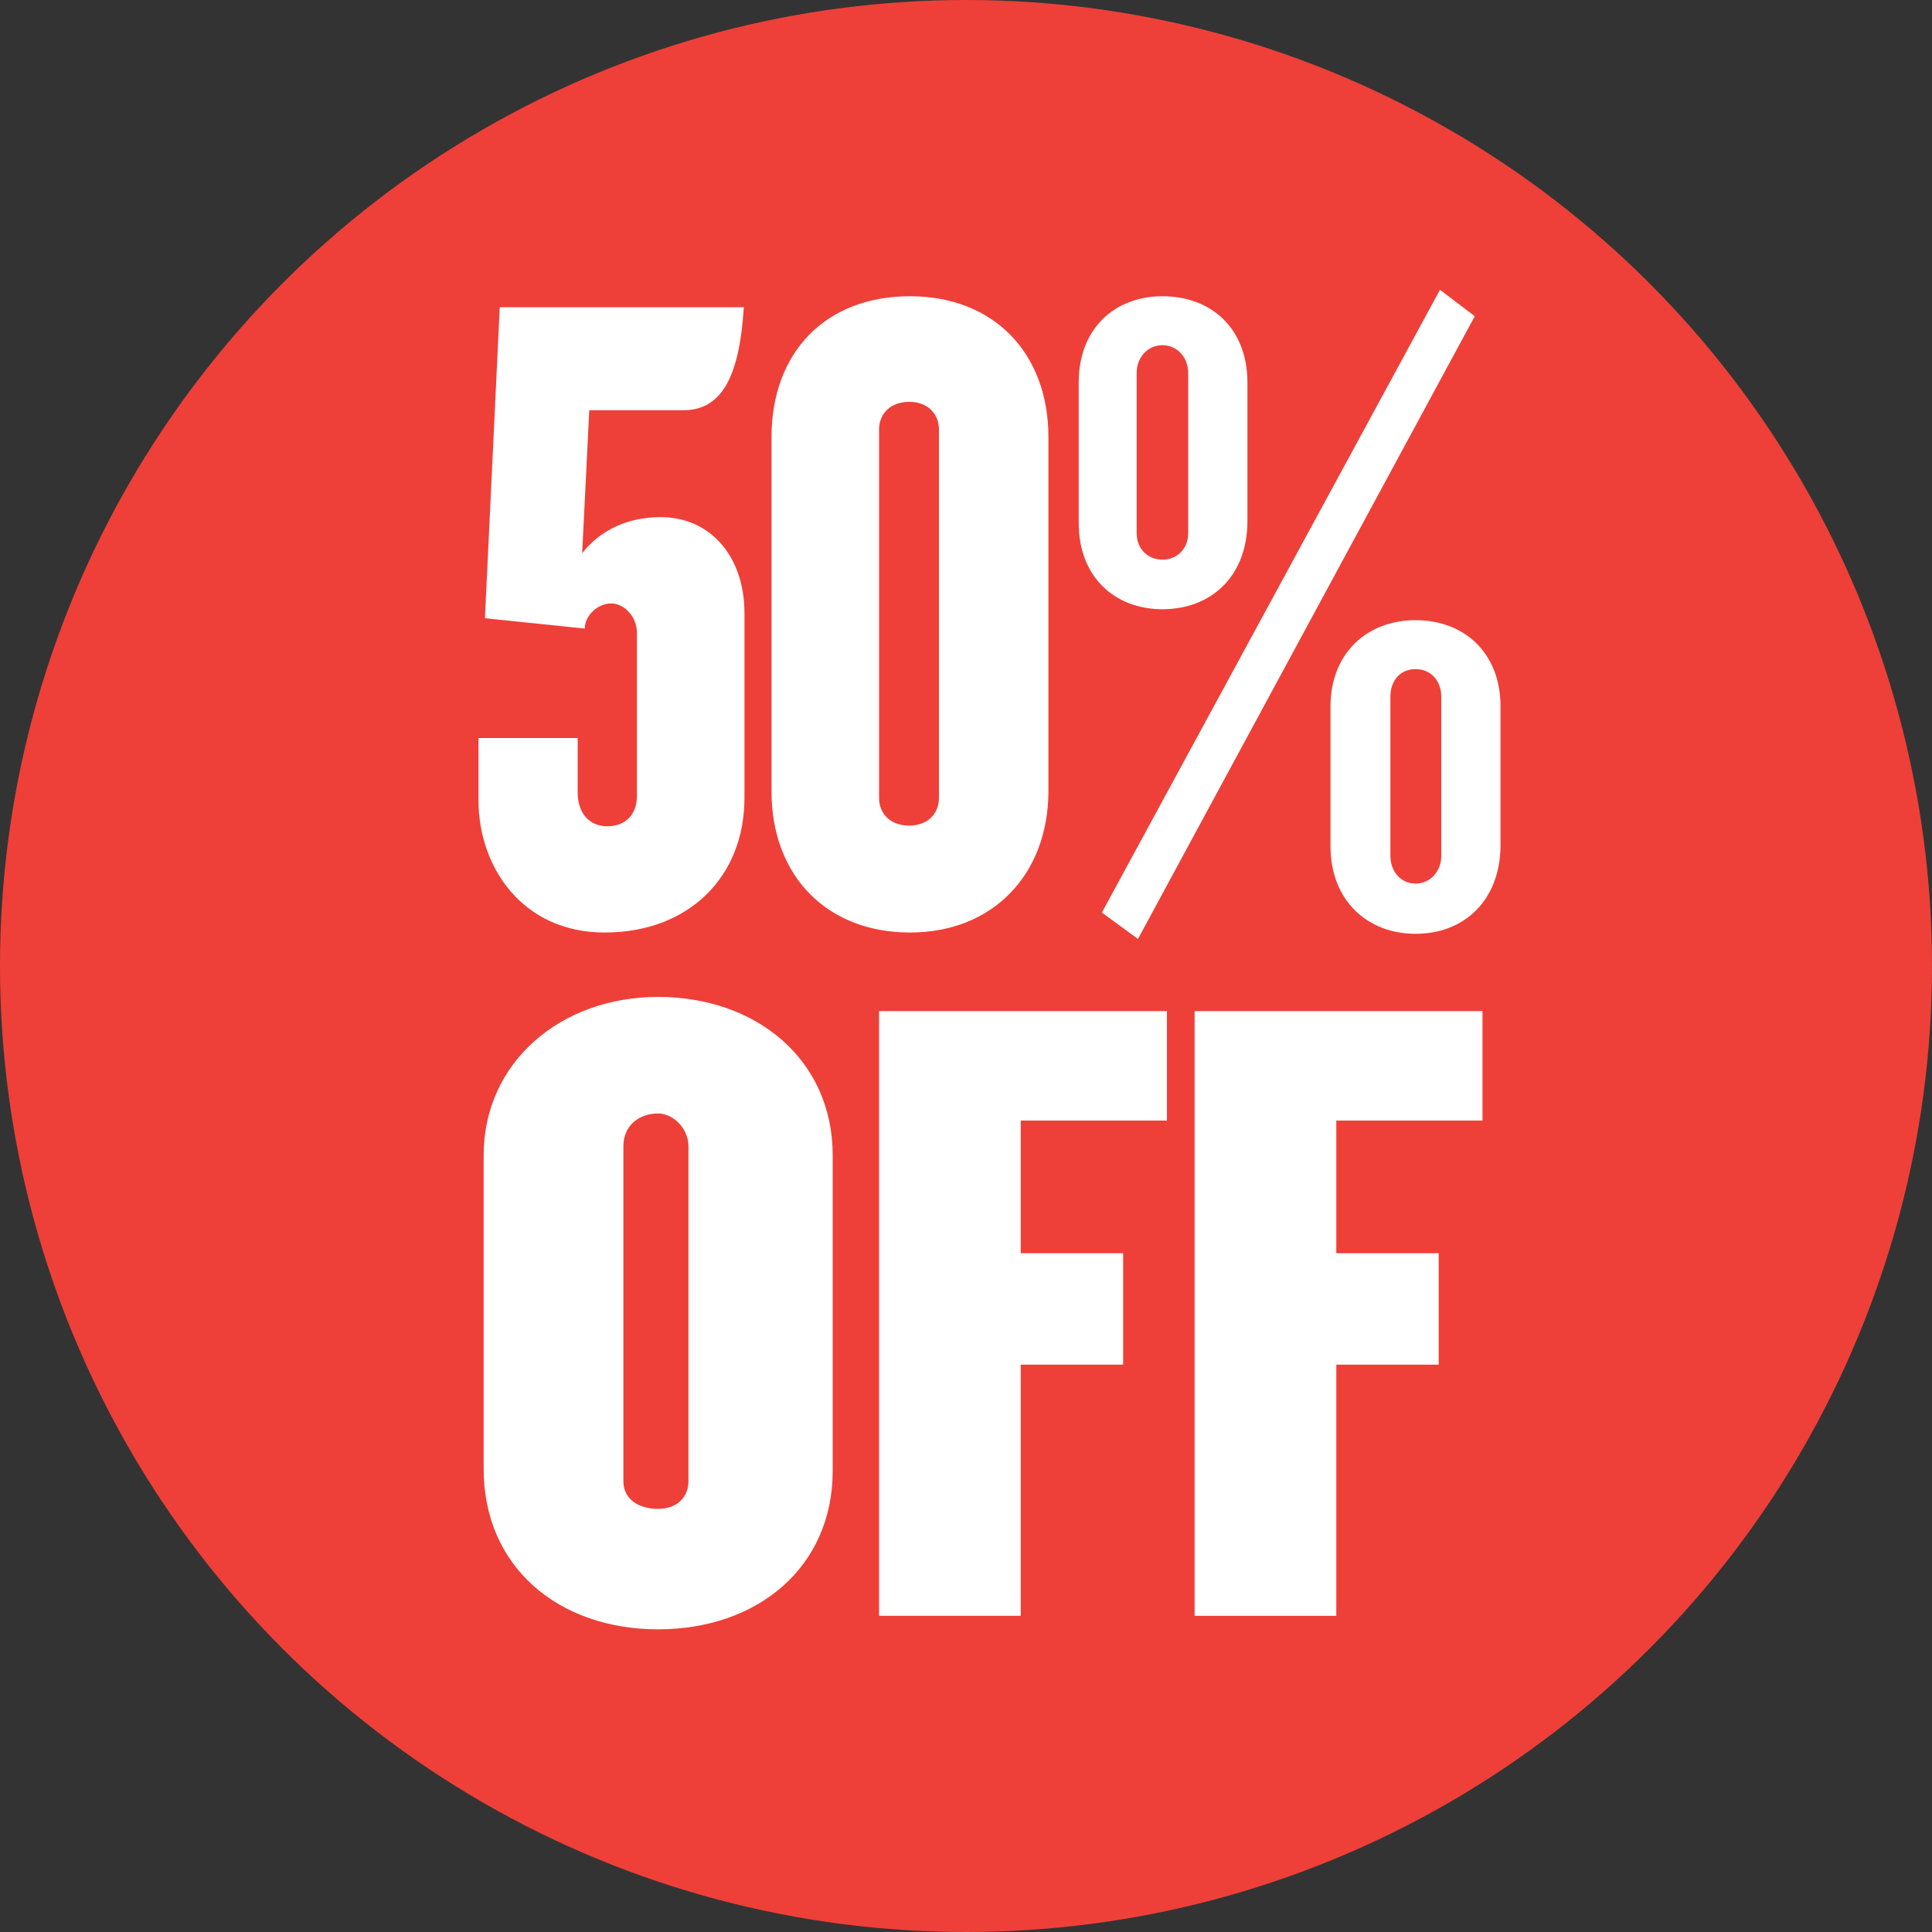
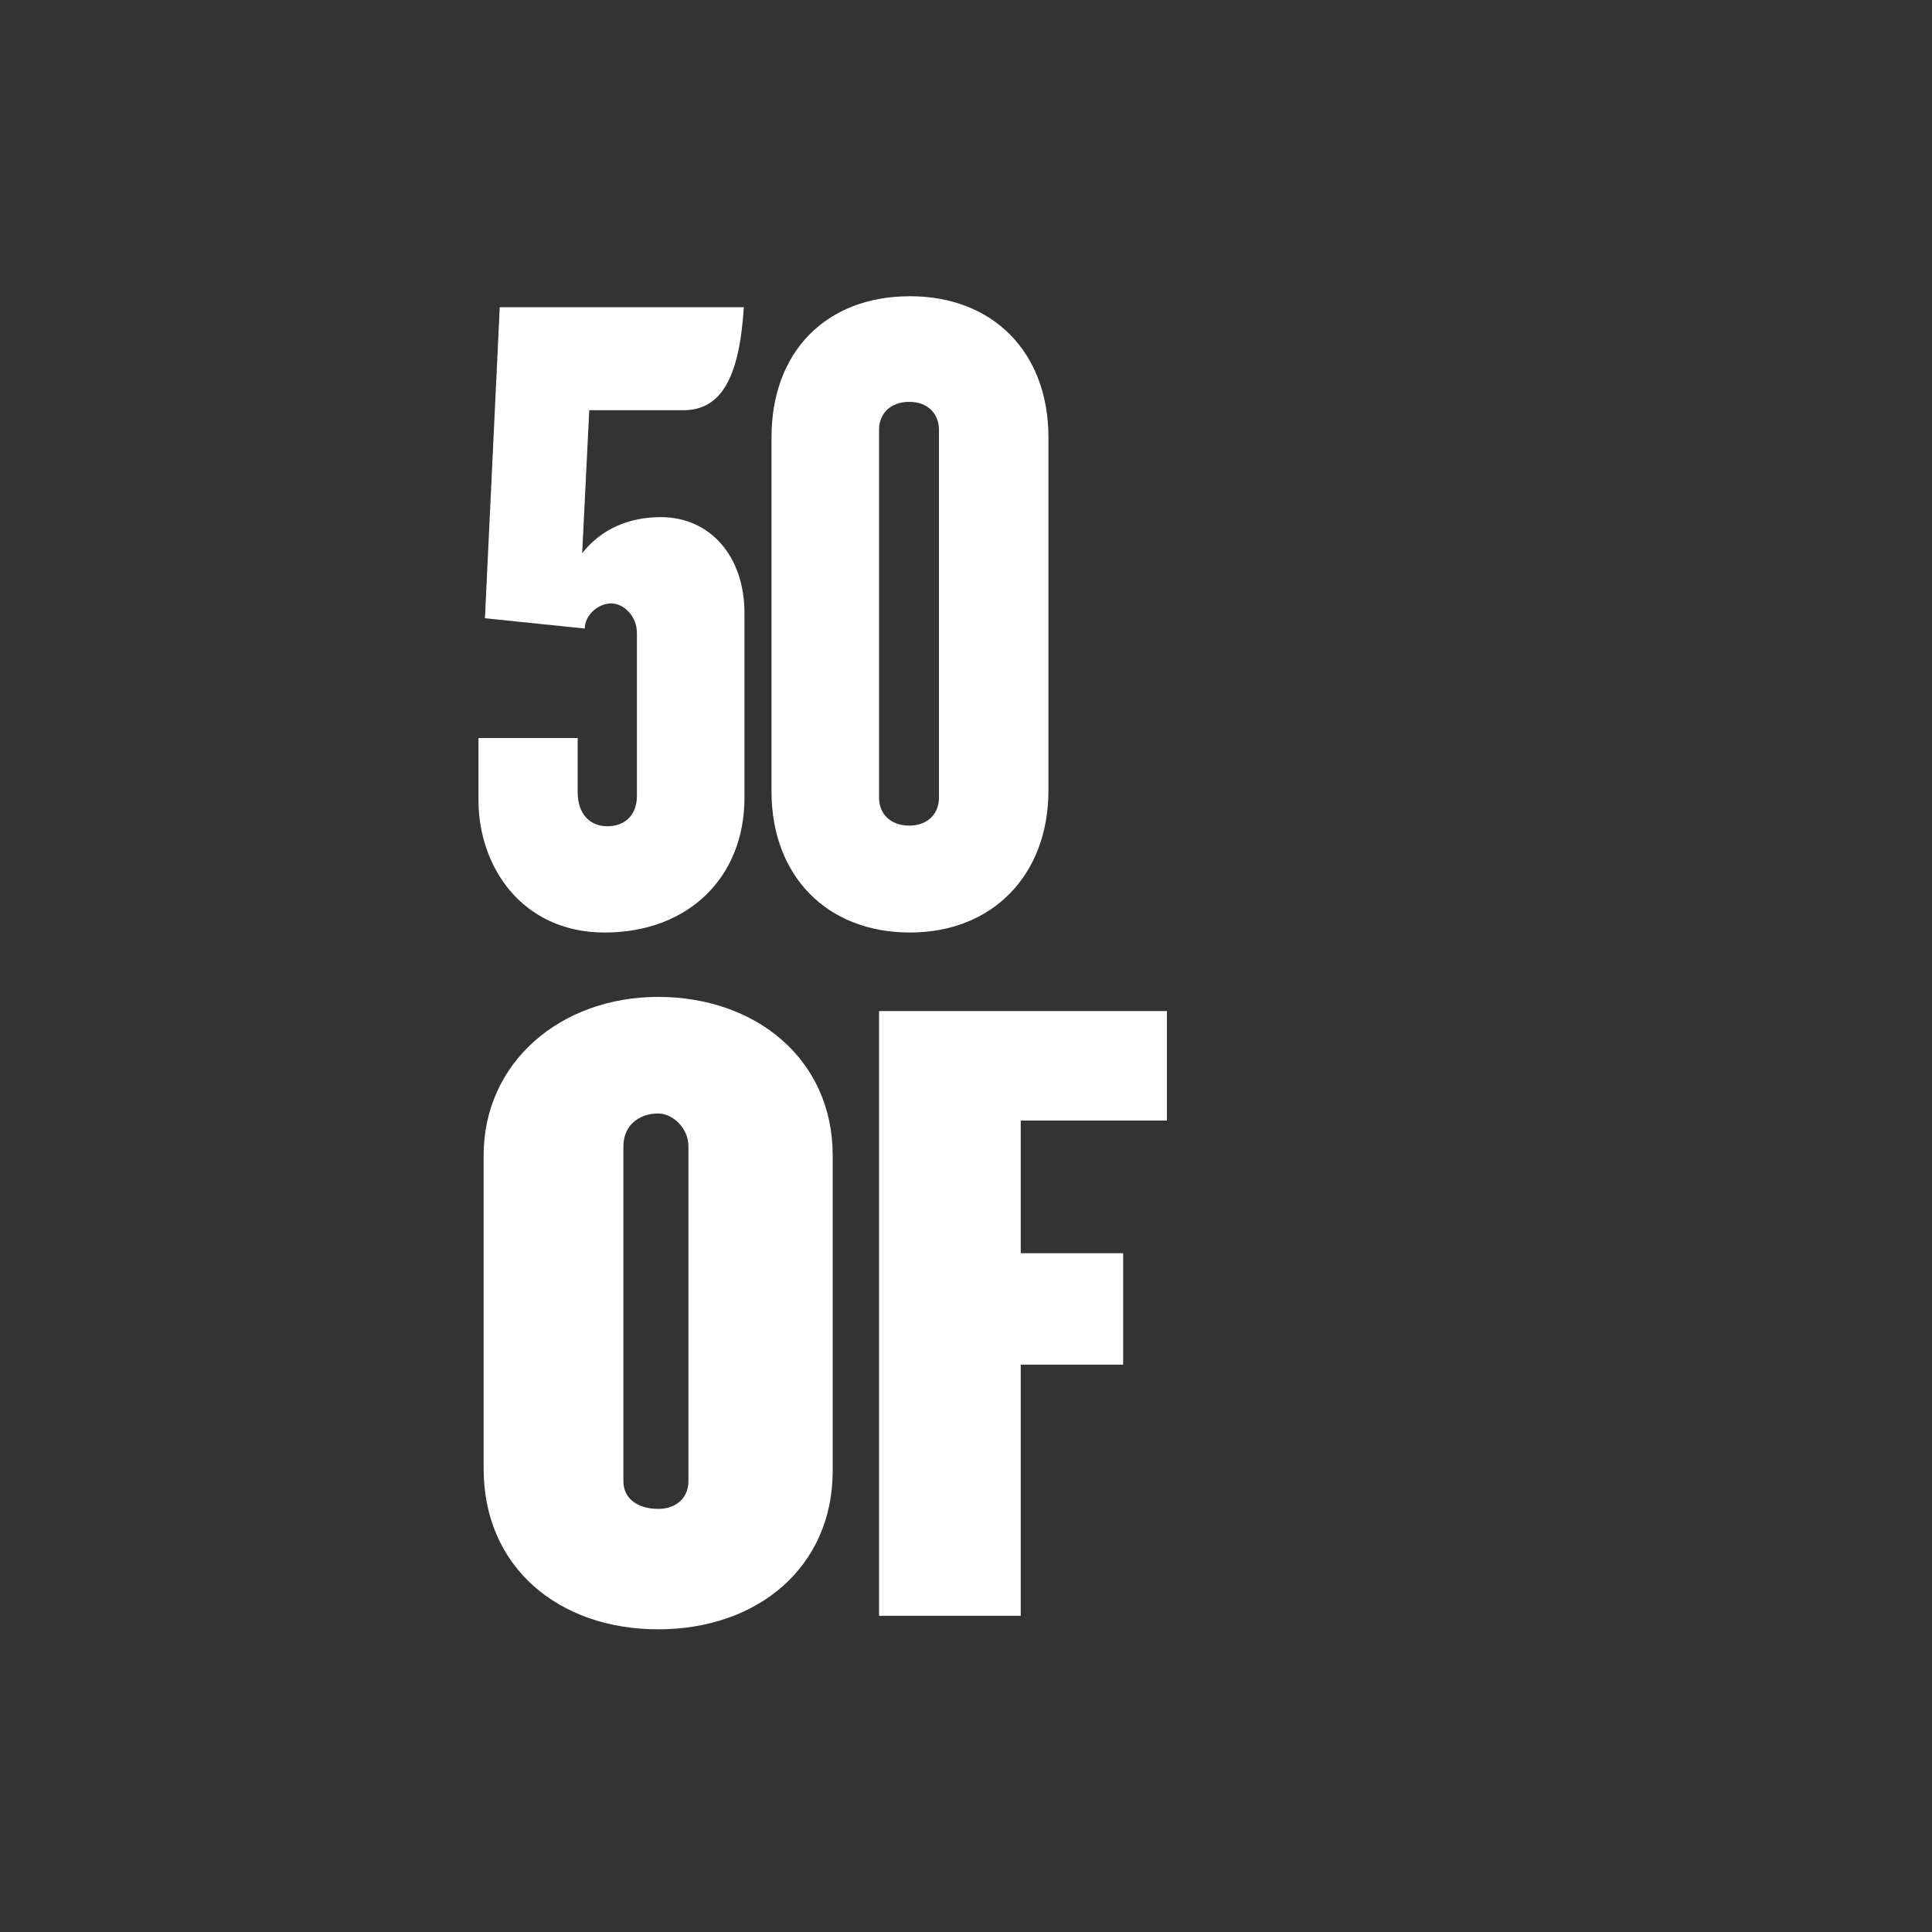
<svg xmlns="http://www.w3.org/2000/svg" version="1.1" id="Layer_1" x="0px" y="0px" viewBox="0 0 300 300" style="enable-background:new 0 0 300 300;" xml:space="preserve">
  <rect x="0" y="0" width="300" height="300" fill="#333333" stroke="none" />
  <style type="text/css">
	.st0{fill:#EE4038;}
	.st1{fill:#FFFFFF;}
</style>
  <g>
-     <circle class="st0" cx="150" cy="150" r="150" />
    <g>
      <g>
        <path class="st1" d="M102.2,253c-15.5,0-27.1-9.7-27.1-24.9v-48.7c0-14.4,11.9-24.6,27.1-24.6s27.1,9.7,27.1,24.6v49     C129.3,243.3,117.7,253,102.2,253z M106.9,178c0-2.9-2.5-5.1-4.7-5.1c-2.9,0-5.4,1.8-5.4,5.1v52c0,2.9,2.5,4.3,5.4,4.3     s4.7-1.8,4.7-4.3V178z" />
        <path class="st1" d="M158.5,174v20.6h15.9v17.3h-15.9v39h-22V157h44.7v17H158.5z" />
-         <path class="st1" d="M207.5,174v20.6h15.9v17.3h-15.9v39h-22V157h44.7v17H207.5z" />
      </g>
      <g>
        <path class="st1" d="M106.1,63.7H91.5l-1.1,22.2c2.9-3.7,7.2-5.6,12.2-5.6c7.7,0,13,6.1,13,14.9v28.7c0,12.3-8.7,20.9-21.7,20.9     c-12.9,0-19.6-10.3-19.6-20.5v-9.7h15.4v8.4c0,3.4,1.9,5.3,4.6,5.3c2.9,0,4.6-1.9,4.6-4.7V98.3c0-2.6-2-4.6-4-4.6     c-2.1,0-4.1,1.9-4.1,3.9L75.3,96l2.3-48.3h37.9C114.8,59,111.8,63.7,106.1,63.7z" />
        <path class="st1" d="M141.3,144.8c-13,0-21.5-8.9-21.5-21.9V67.9c0-13.2,8.4-21.9,21.5-21.9c12.9,0,21.5,8.7,21.5,21.9v55.1     C162.7,135.9,154.1,144.8,141.3,144.8z M145.8,66.7c0-2.4-1.7-4.3-4.6-4.3c-3,0-4.7,1.9-4.7,4.3v57.2c0,2.4,1.7,4.3,4.7,4.3     c2.9,0,4.6-1.9,4.6-4.3V66.7z" />
-         <path class="st1" d="M180.5,94.6c-7.4,0-13-5-13-13.4V59.4c0-8.4,5.6-13.4,13-13.4c7.6,0,13.2,5,13.2,13.4v21.7     C193.6,89.6,188,94.6,180.5,94.6z M176.7,145.8l-5.6-4.1L223.6,45l5.4,4.1L176.7,145.8z M184.5,57.9c0-2.4-1.7-4.3-4-4.3     c-2.3,0-4,1.9-4,4.3v24.9c0,2.4,1.7,4.1,4,4.1c2.3,0,4-1.7,4-4.1V57.9z M219.8,145c-7.4,0-13.2-5.1-13.2-13.6v-21.7     c0-8.3,5.7-13.4,13.2-13.4c7.6,0,13.2,5.1,13.2,13.4v21.7C232.9,139.8,227.4,145,219.8,145z M223.8,108.2c0-2.6-1.7-4.3-4-4.3     c-2.3,0-3.9,1.7-3.9,4.3v24.7c0,2.4,1.6,4.3,3.9,4.3c2.3,0,4-1.9,4-4.3V108.2z" />
      </g>
    </g>
  </g>
</svg>